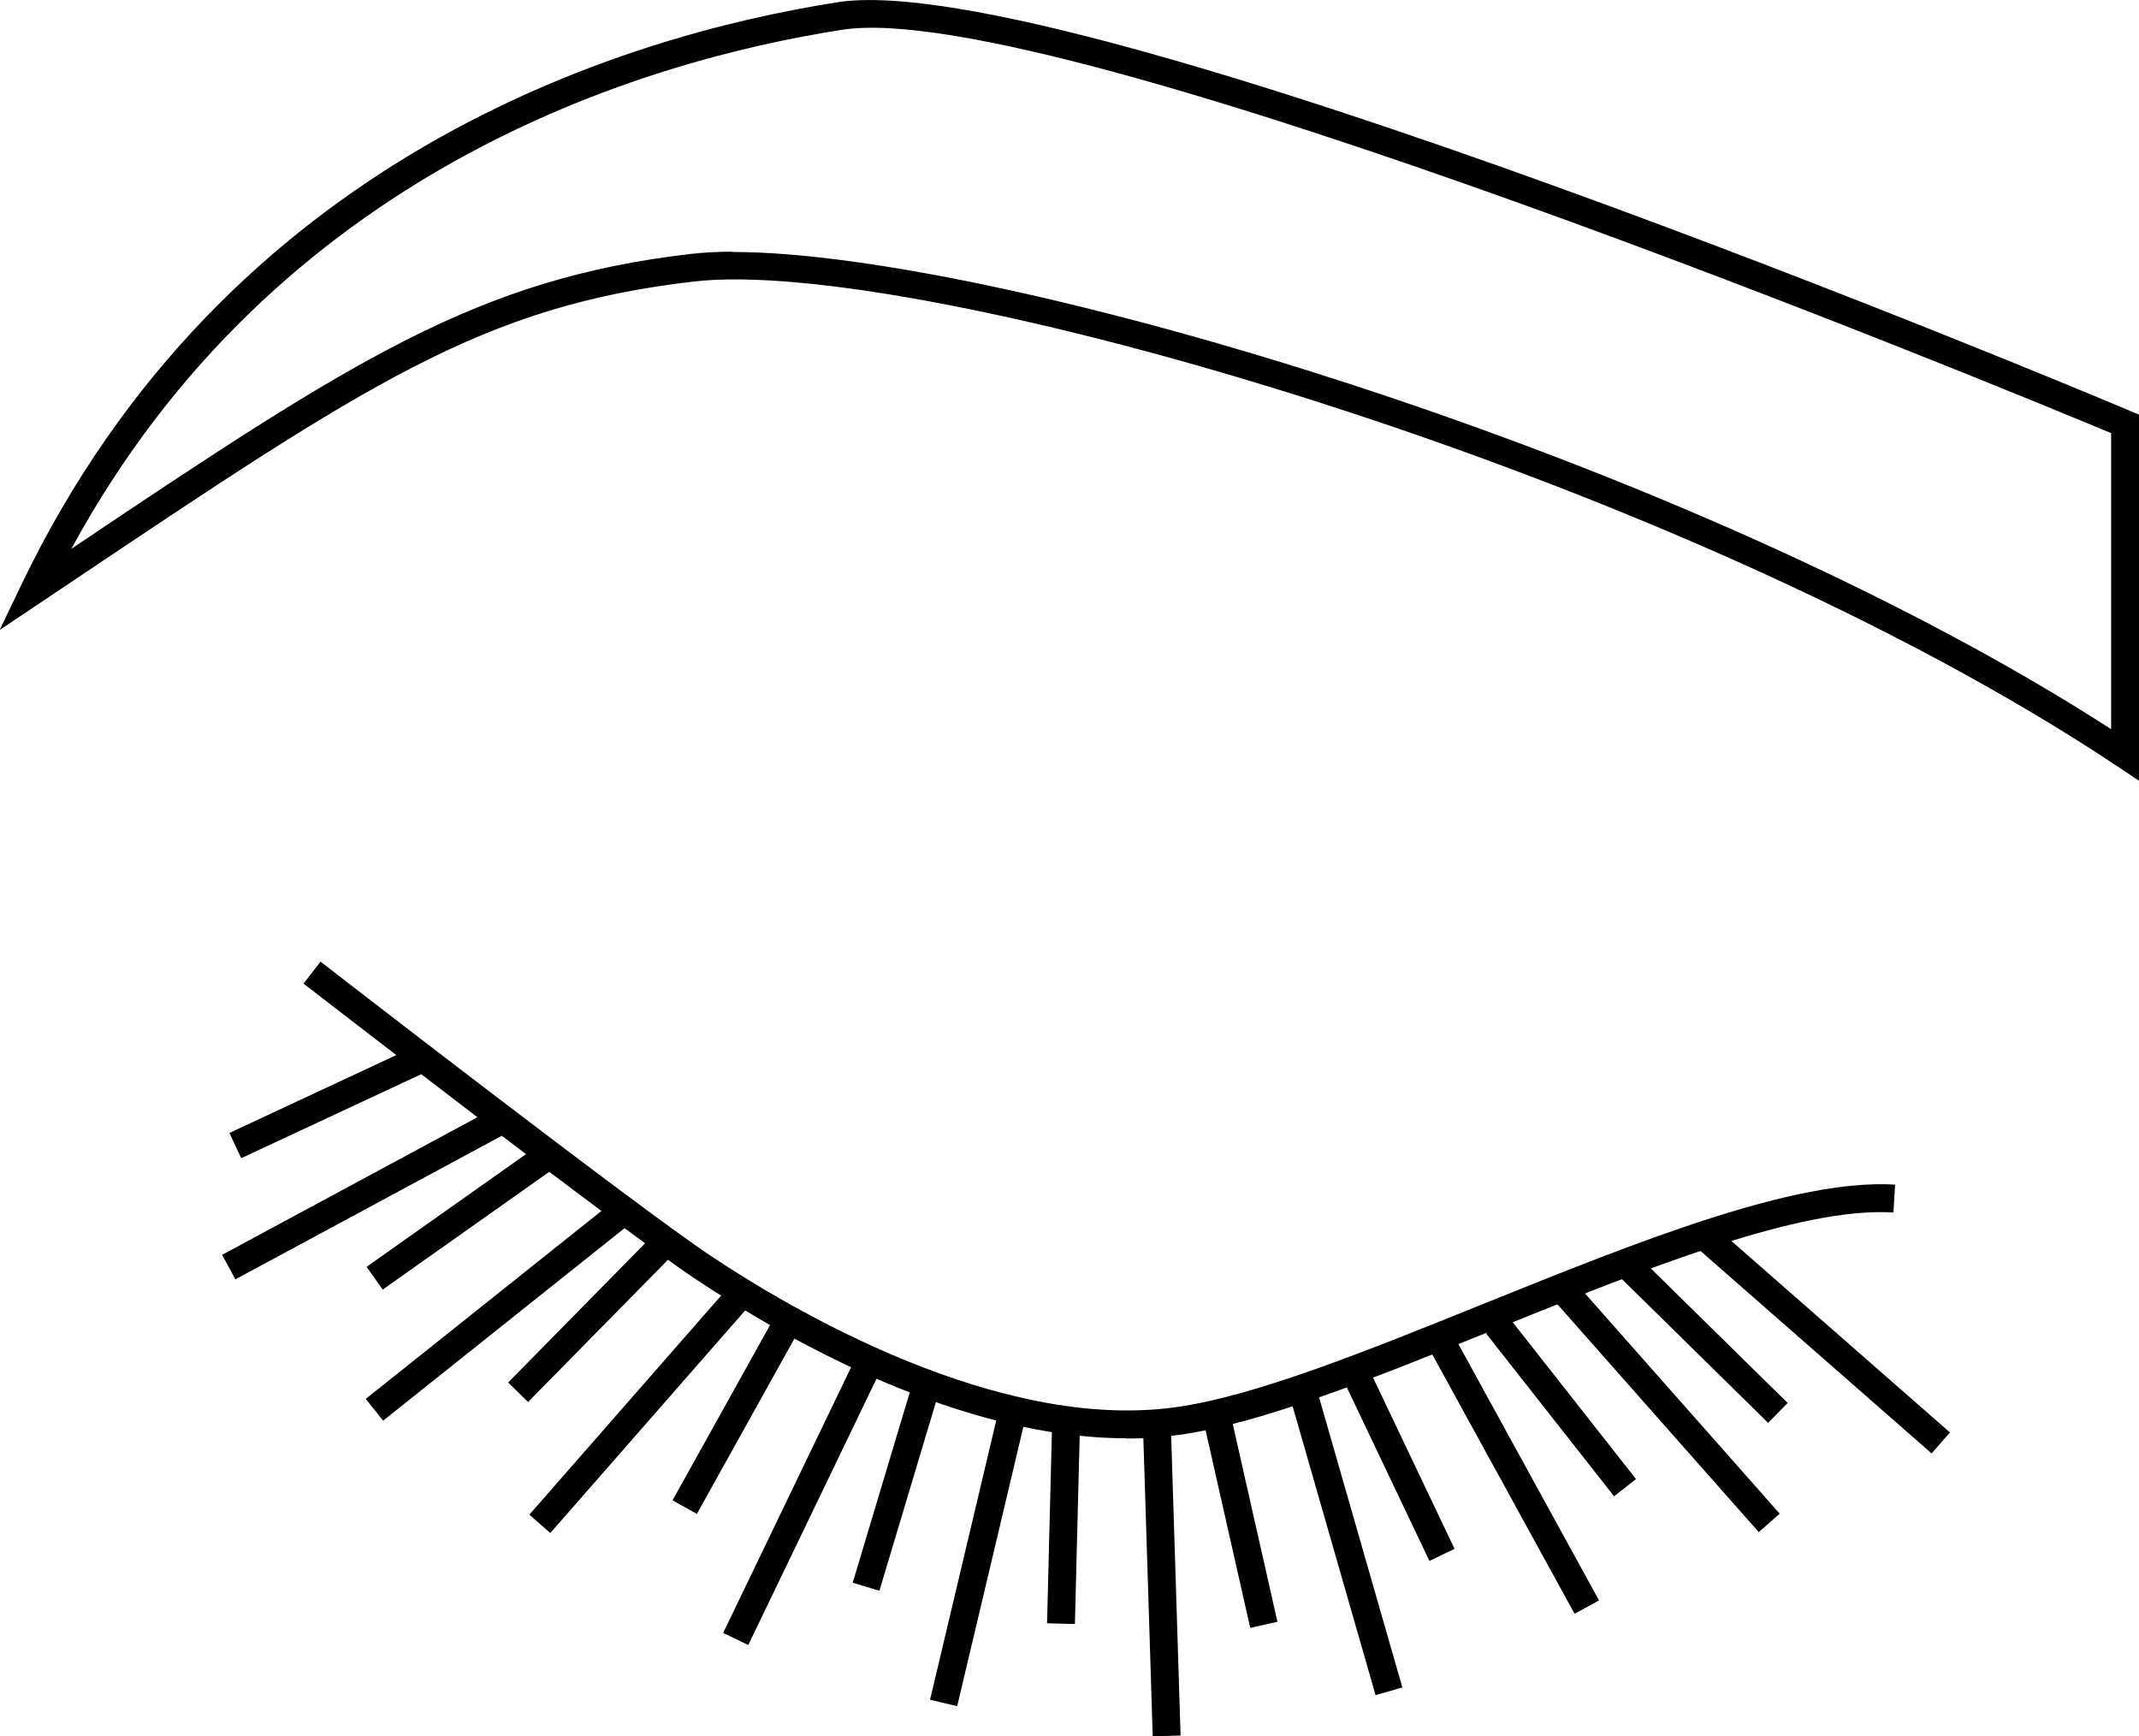
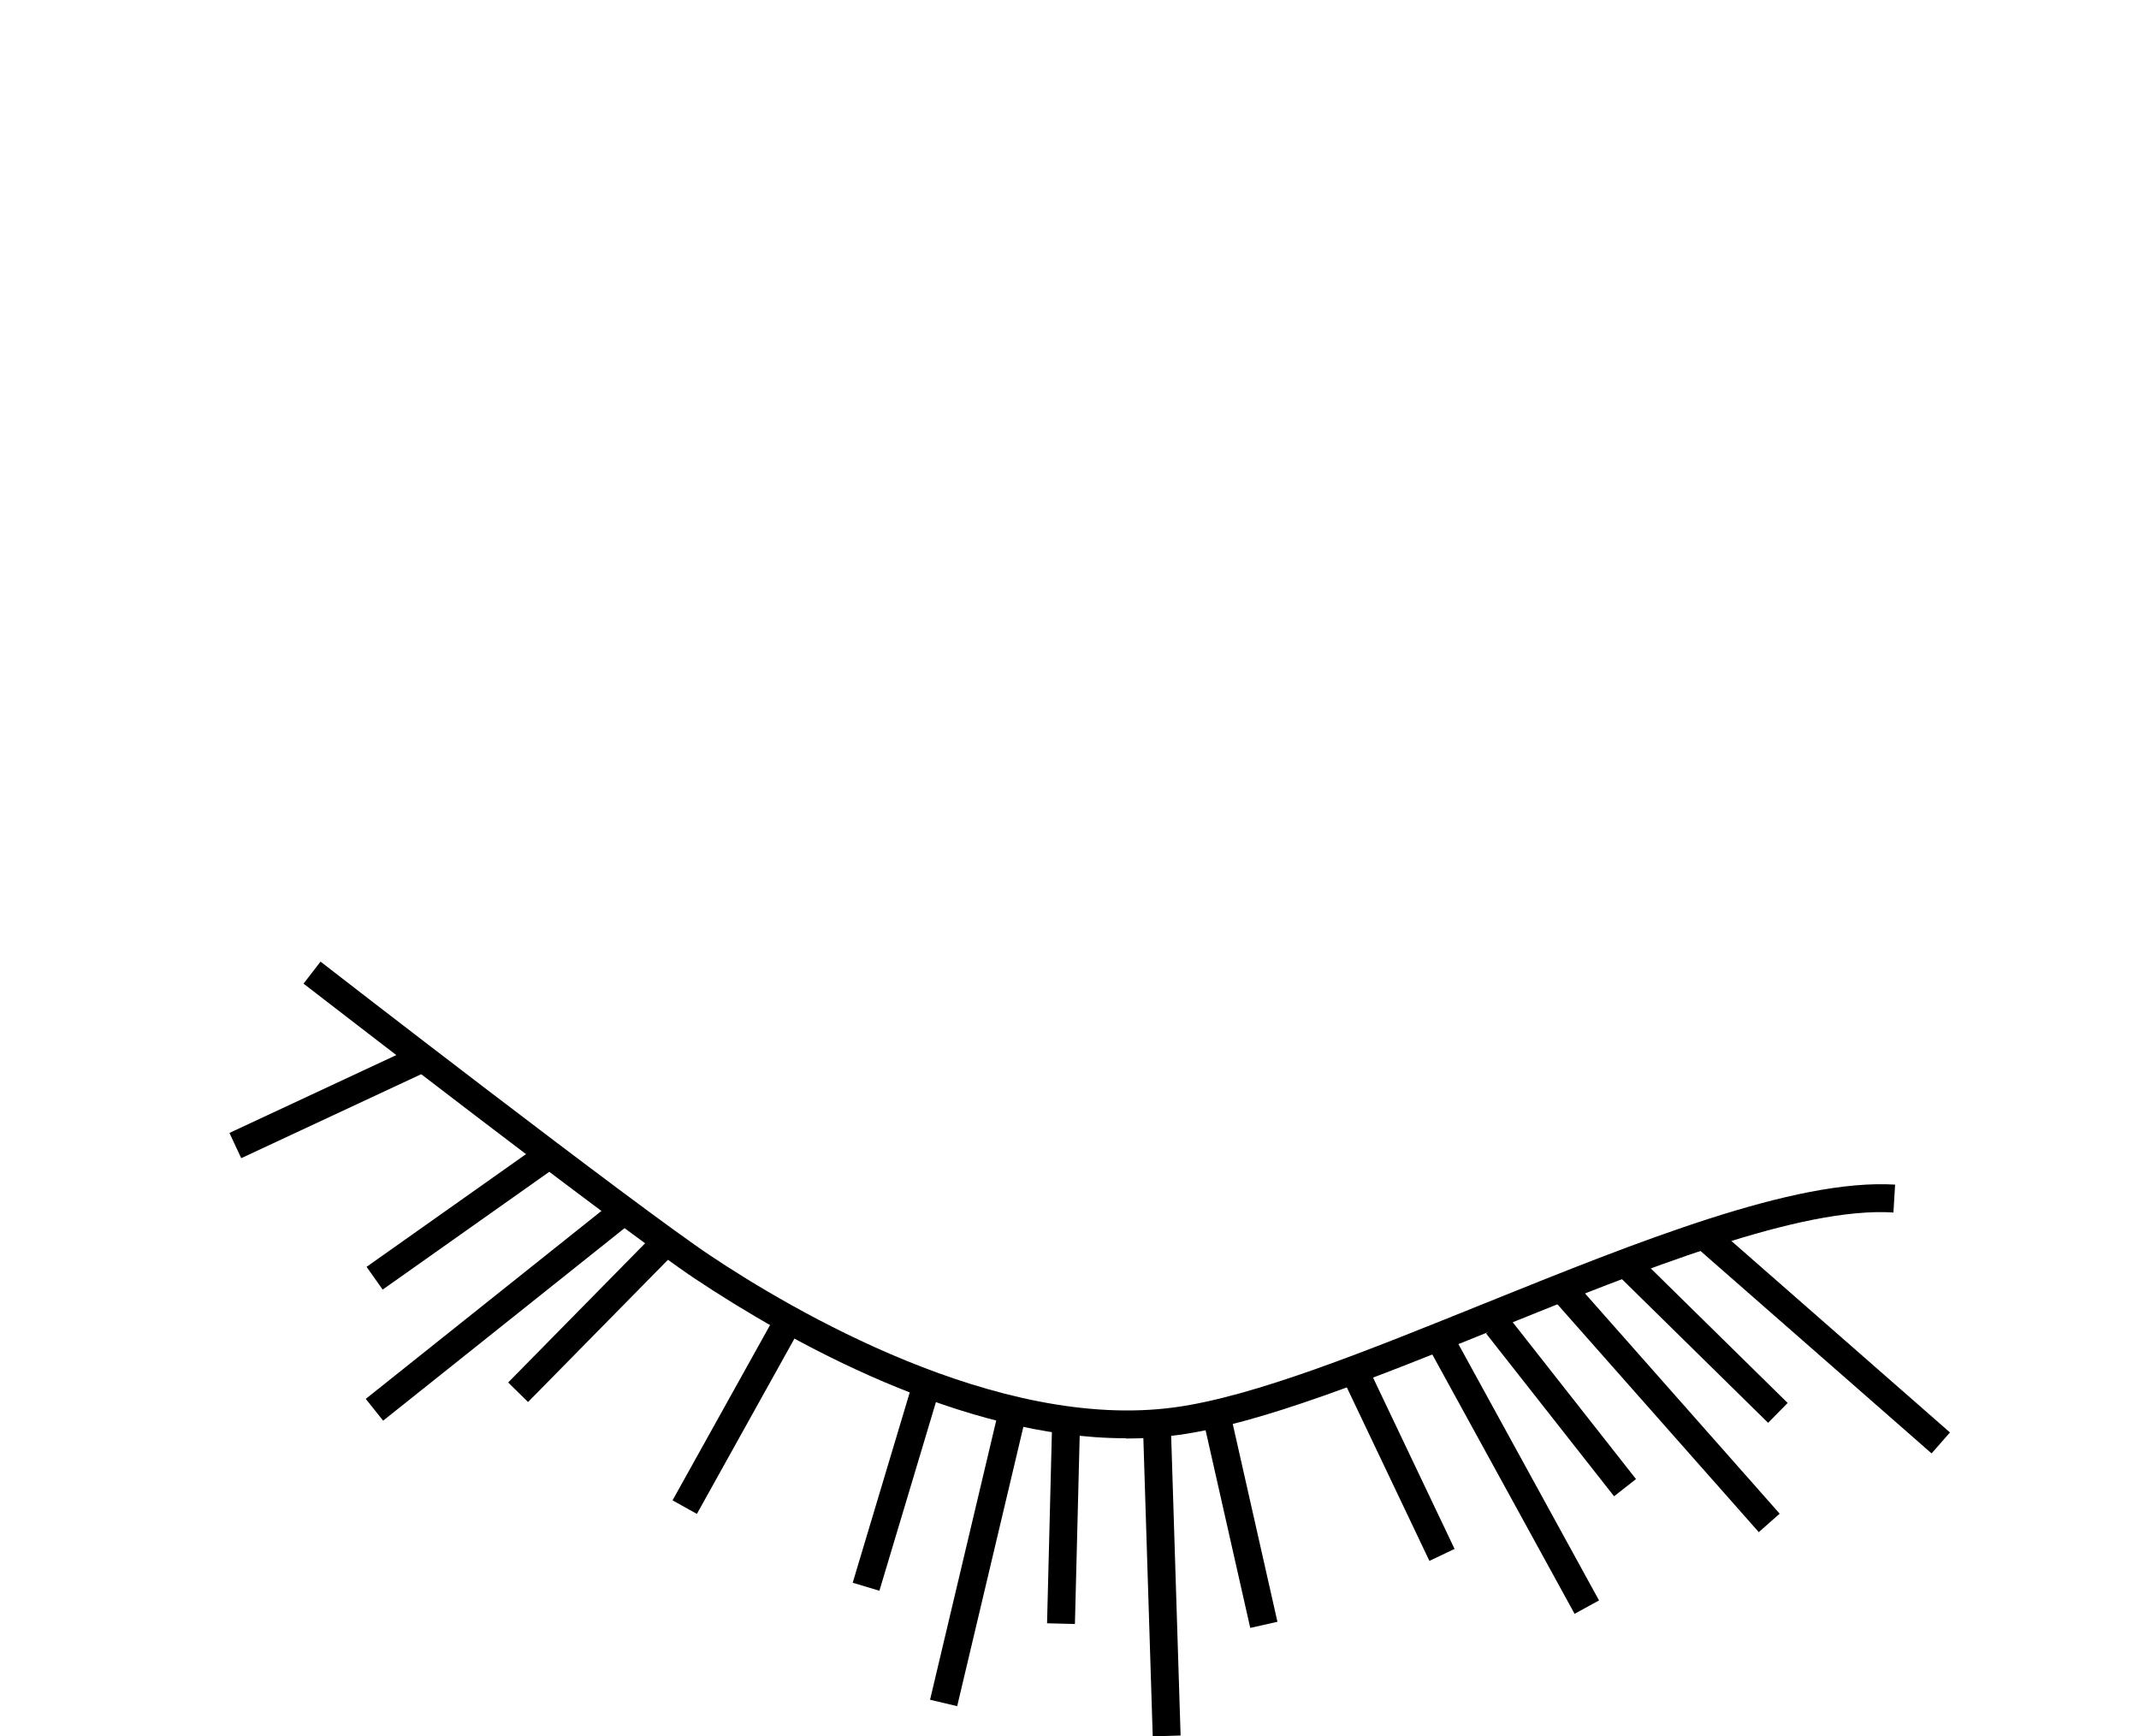
<svg xmlns="http://www.w3.org/2000/svg" id="Calque_2" viewBox="0 0 76.74 62.29">
  <g id="Cils">
-     <path d="m76.74,28.01l-.78-.52c-15.9-10.58-43.08-18.32-51.07-17.39-7.58.88-11.66,3.62-22.57,10.94l-2.33,1.56.79-1.65C8.14,5.64,22.27,1.3,30.05.08c8.34-1.3,44.84,14.01,46.39,14.67l.31.13v13.14ZM26.29,9.04c9.45,0,34.19,7.28,49.45,17.12v-10.62C72.13,14.03,37.86-.15,30.2,1.07,22.92,2.21,9.91,6.15,2.56,19.69c10.17-6.83,14.59-9.69,22.22-10.58.45-.05.95-.08,1.51-.08Z" />
    <g id="Cils-2">
      <path d="m40.4,51.6c-5.92,0-12.11-3.49-15.46-5.72-2.74-1.83-13.59-10.24-14.05-10.59l.61-.79c.11.09,11.28,8.74,13.99,10.55,2.89,1.93,10.3,6.31,16.66,5.44,2.86-.39,6.88-2.02,11.14-3.74,5.46-2.2,11.09-4.47,14.7-4.25l-.06,1c-3.35-.21-8.91,2.02-14.26,4.18-4.32,1.74-8.4,3.39-11.38,3.8-.63.09-1.26.13-1.9.13Z" />
      <rect x="8.1" y="39.03" width="7.43" height="1" transform="translate(-15.61 8.7) rotate(-25.01)" />
-       <rect x="7.54" y="42.31" width="11.18" height="1" transform="translate(-18.74 11.35) rotate(-28.32)" />
      <rect x="12.75" y="43.22" width="7.43" height="1" transform="translate(-22.21 17.52) rotate(-35.26)" />
      <rect x="12.22" y="46.59" width="11.18" height="1" transform="translate(-25.48 21.38) rotate(-38.57)" />
      <rect x="17.48" y="46.8" width="7.43" height="1" transform="translate(-27.39 29.24) rotate(-45.47)" />
-       <rect x="17.46" y="49.96" width="11.18" height="1" transform="translate(-30.1 34.57) rotate(-48.8)" />
      <rect x="22.66" y="50.33" width="7.43" height="1" transform="translate(-30.87 49.16) rotate(-60.91)" />
-       <rect x="23.23" y="53.26" width="11.18" height="1" transform="translate(-32.12 56.41) rotate(-64.29)" />
      <rect x="28.42" y="52.88" width="7.43" height="1" transform="translate(-28.22 68.83) rotate(-73.32)" />
      <rect x="29.55" y="55.15" width="11.18" height="1" transform="translate(-27.11 77.02) rotate(-76.67)" />
      <rect x="34.46" y="54.04" width="7.43" height="1" transform="translate(-17.33 91.32) rotate(-88.55)" />
      <rect x="41.18" y="51.1" width="1" height="11.18" transform="translate(-1.76 1.34) rotate(-1.8)" />
      <rect x="44.02" y="50.96" width="1" height="7.43" transform="translate(-10.95 11.15) rotate(-12.73)" />
-       <rect x="47.79" y="49.72" width="1" height="11.18" transform="translate(-13.39 15.47) rotate(-16.02)" />
      <rect x="49.64" y="48.72" width="1" height="7.43" transform="translate(-17.67 26.63) rotate(-25.45)" />
      <rect x="53.74" y="47.17" width="1" height="11.18" transform="translate(-18.69 32.59) rotate(-28.75)" />
      <rect x="55.51" y="46.74" width="1" height="7.43" transform="translate(-19.21 45.4) rotate(-38.17)" />
      <rect x="59.27" y="44.87" width="1" height="11.18" transform="translate(-18.43 52.22) rotate(-41.47)" />
      <rect x="60.63" y="44.37" width="1" height="7.43" transform="translate(-16.01 57.97) rotate(-45.49)" />
      <rect x="64.92" y="42.49" width="1" height="11.18" transform="translate(-13.85 65.61) rotate(-48.78)" />
    </g>
  </g>
</svg>